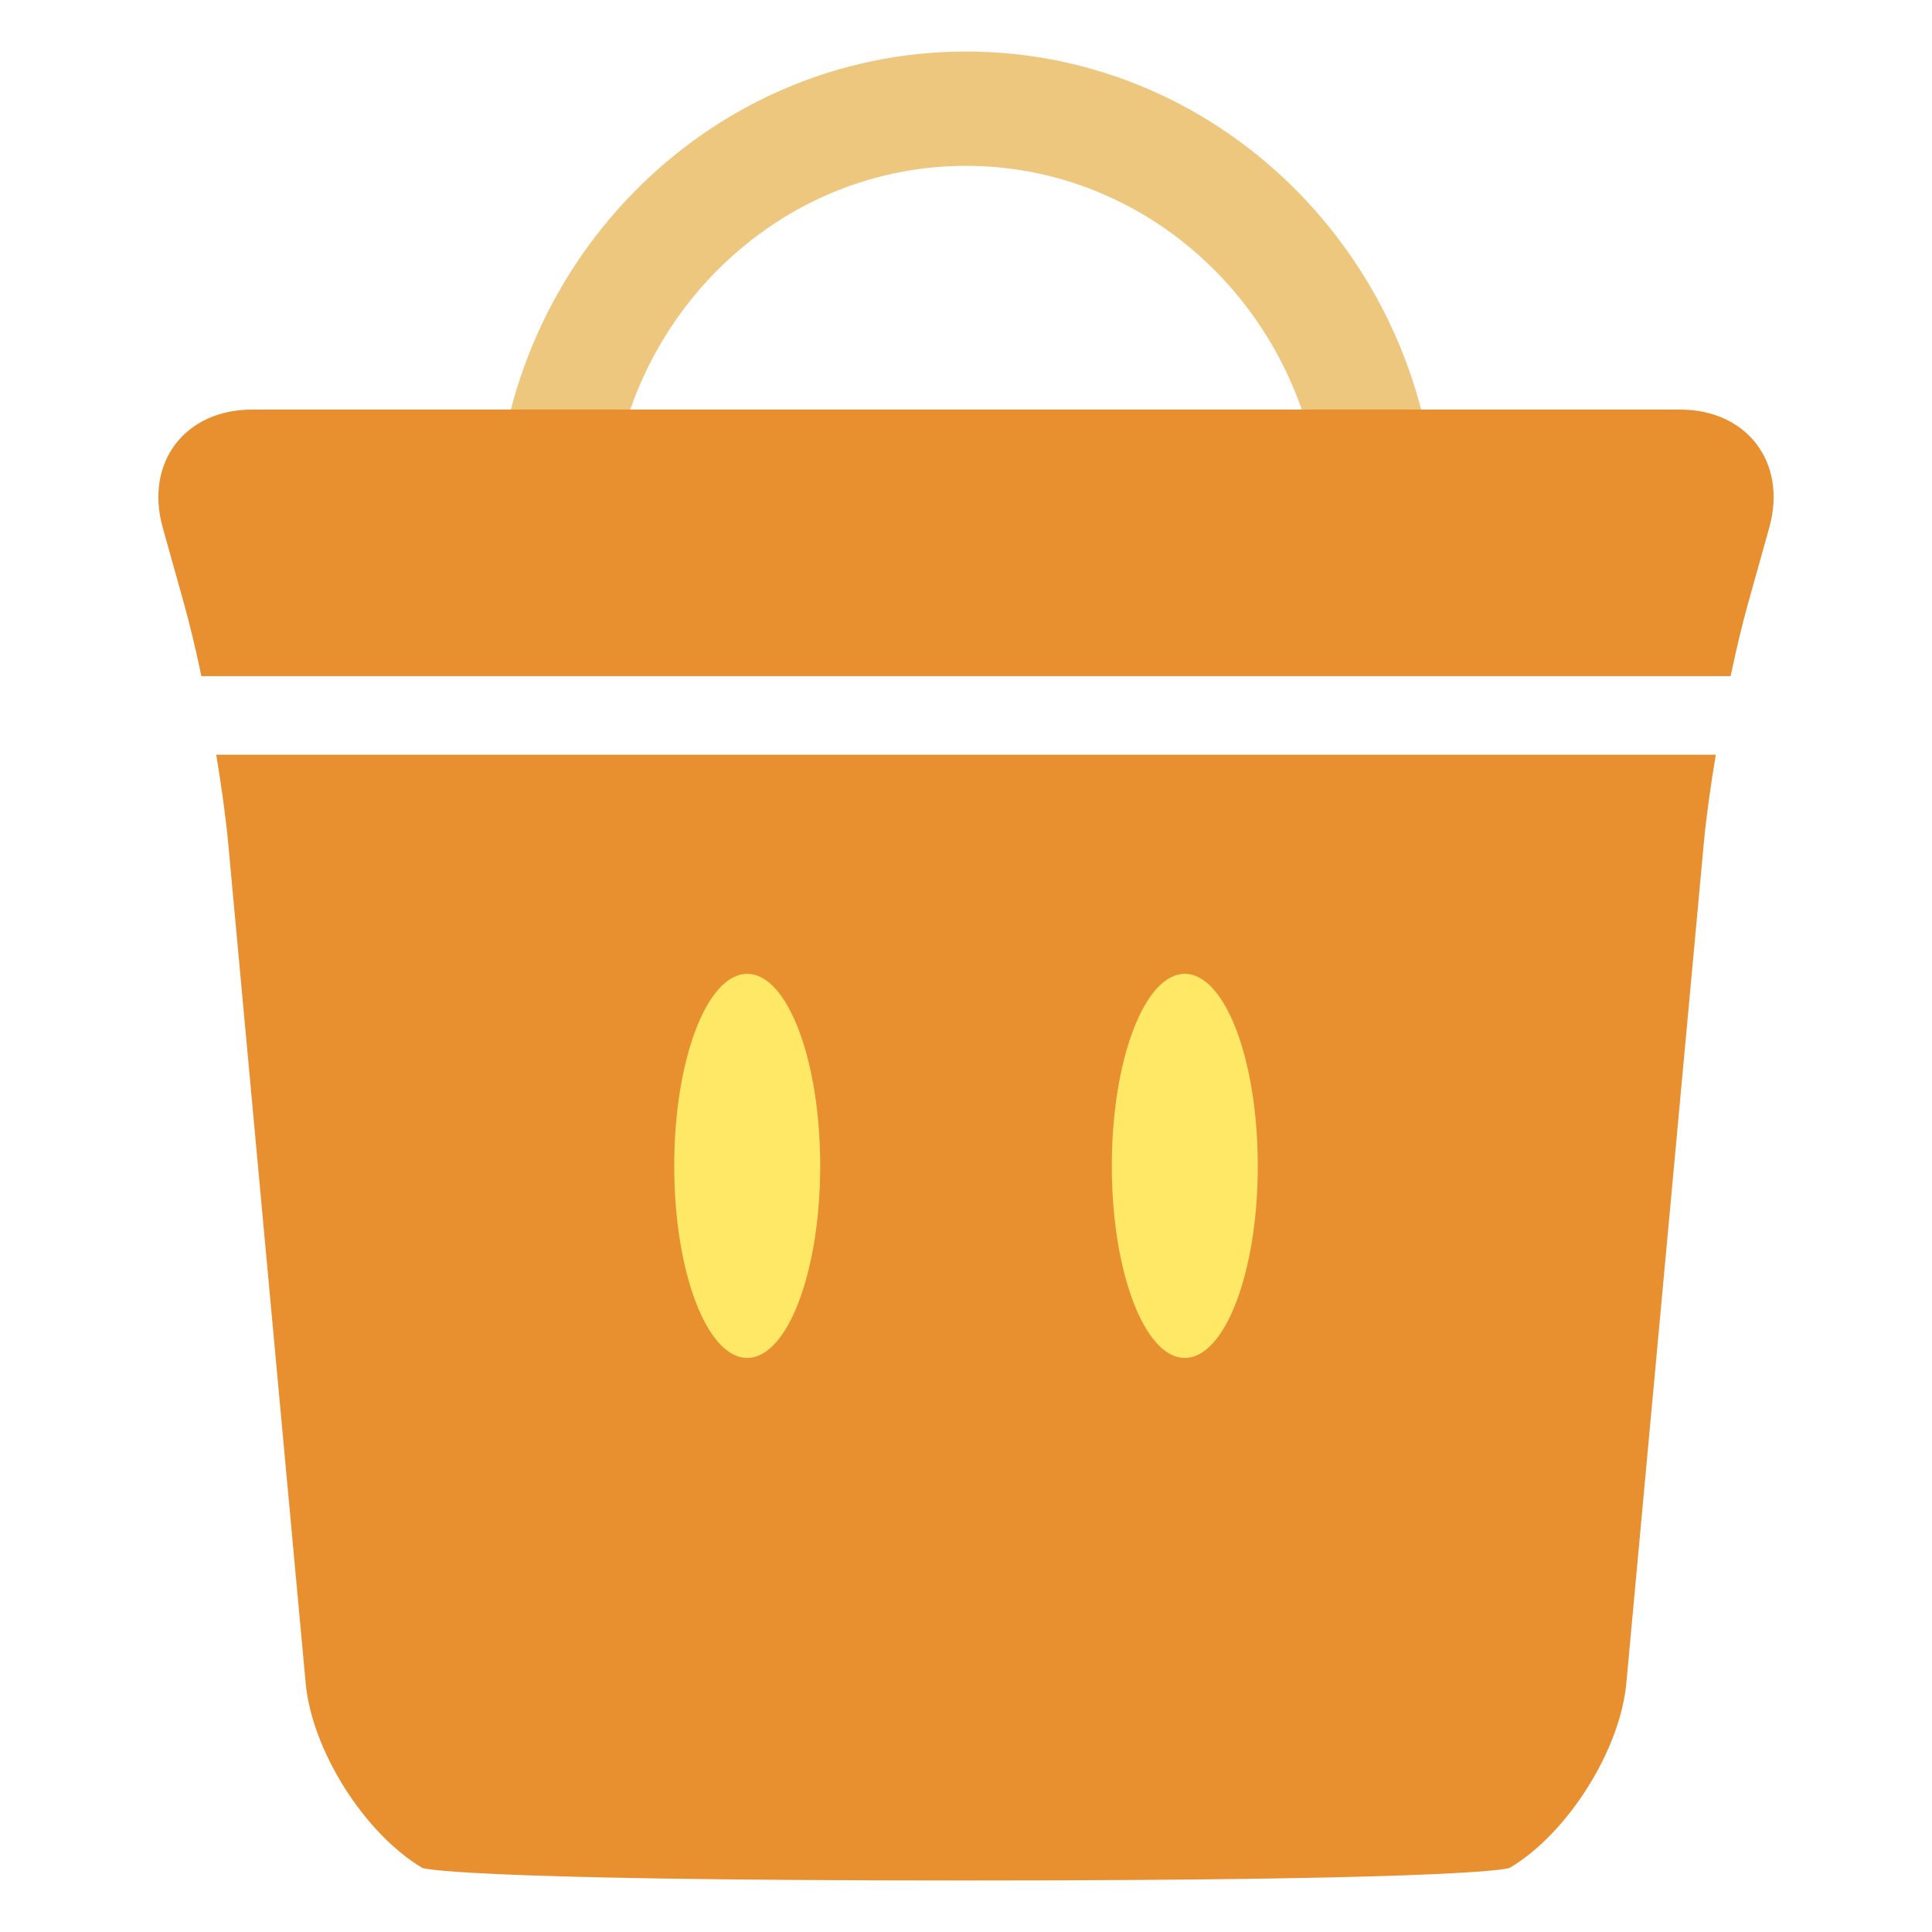
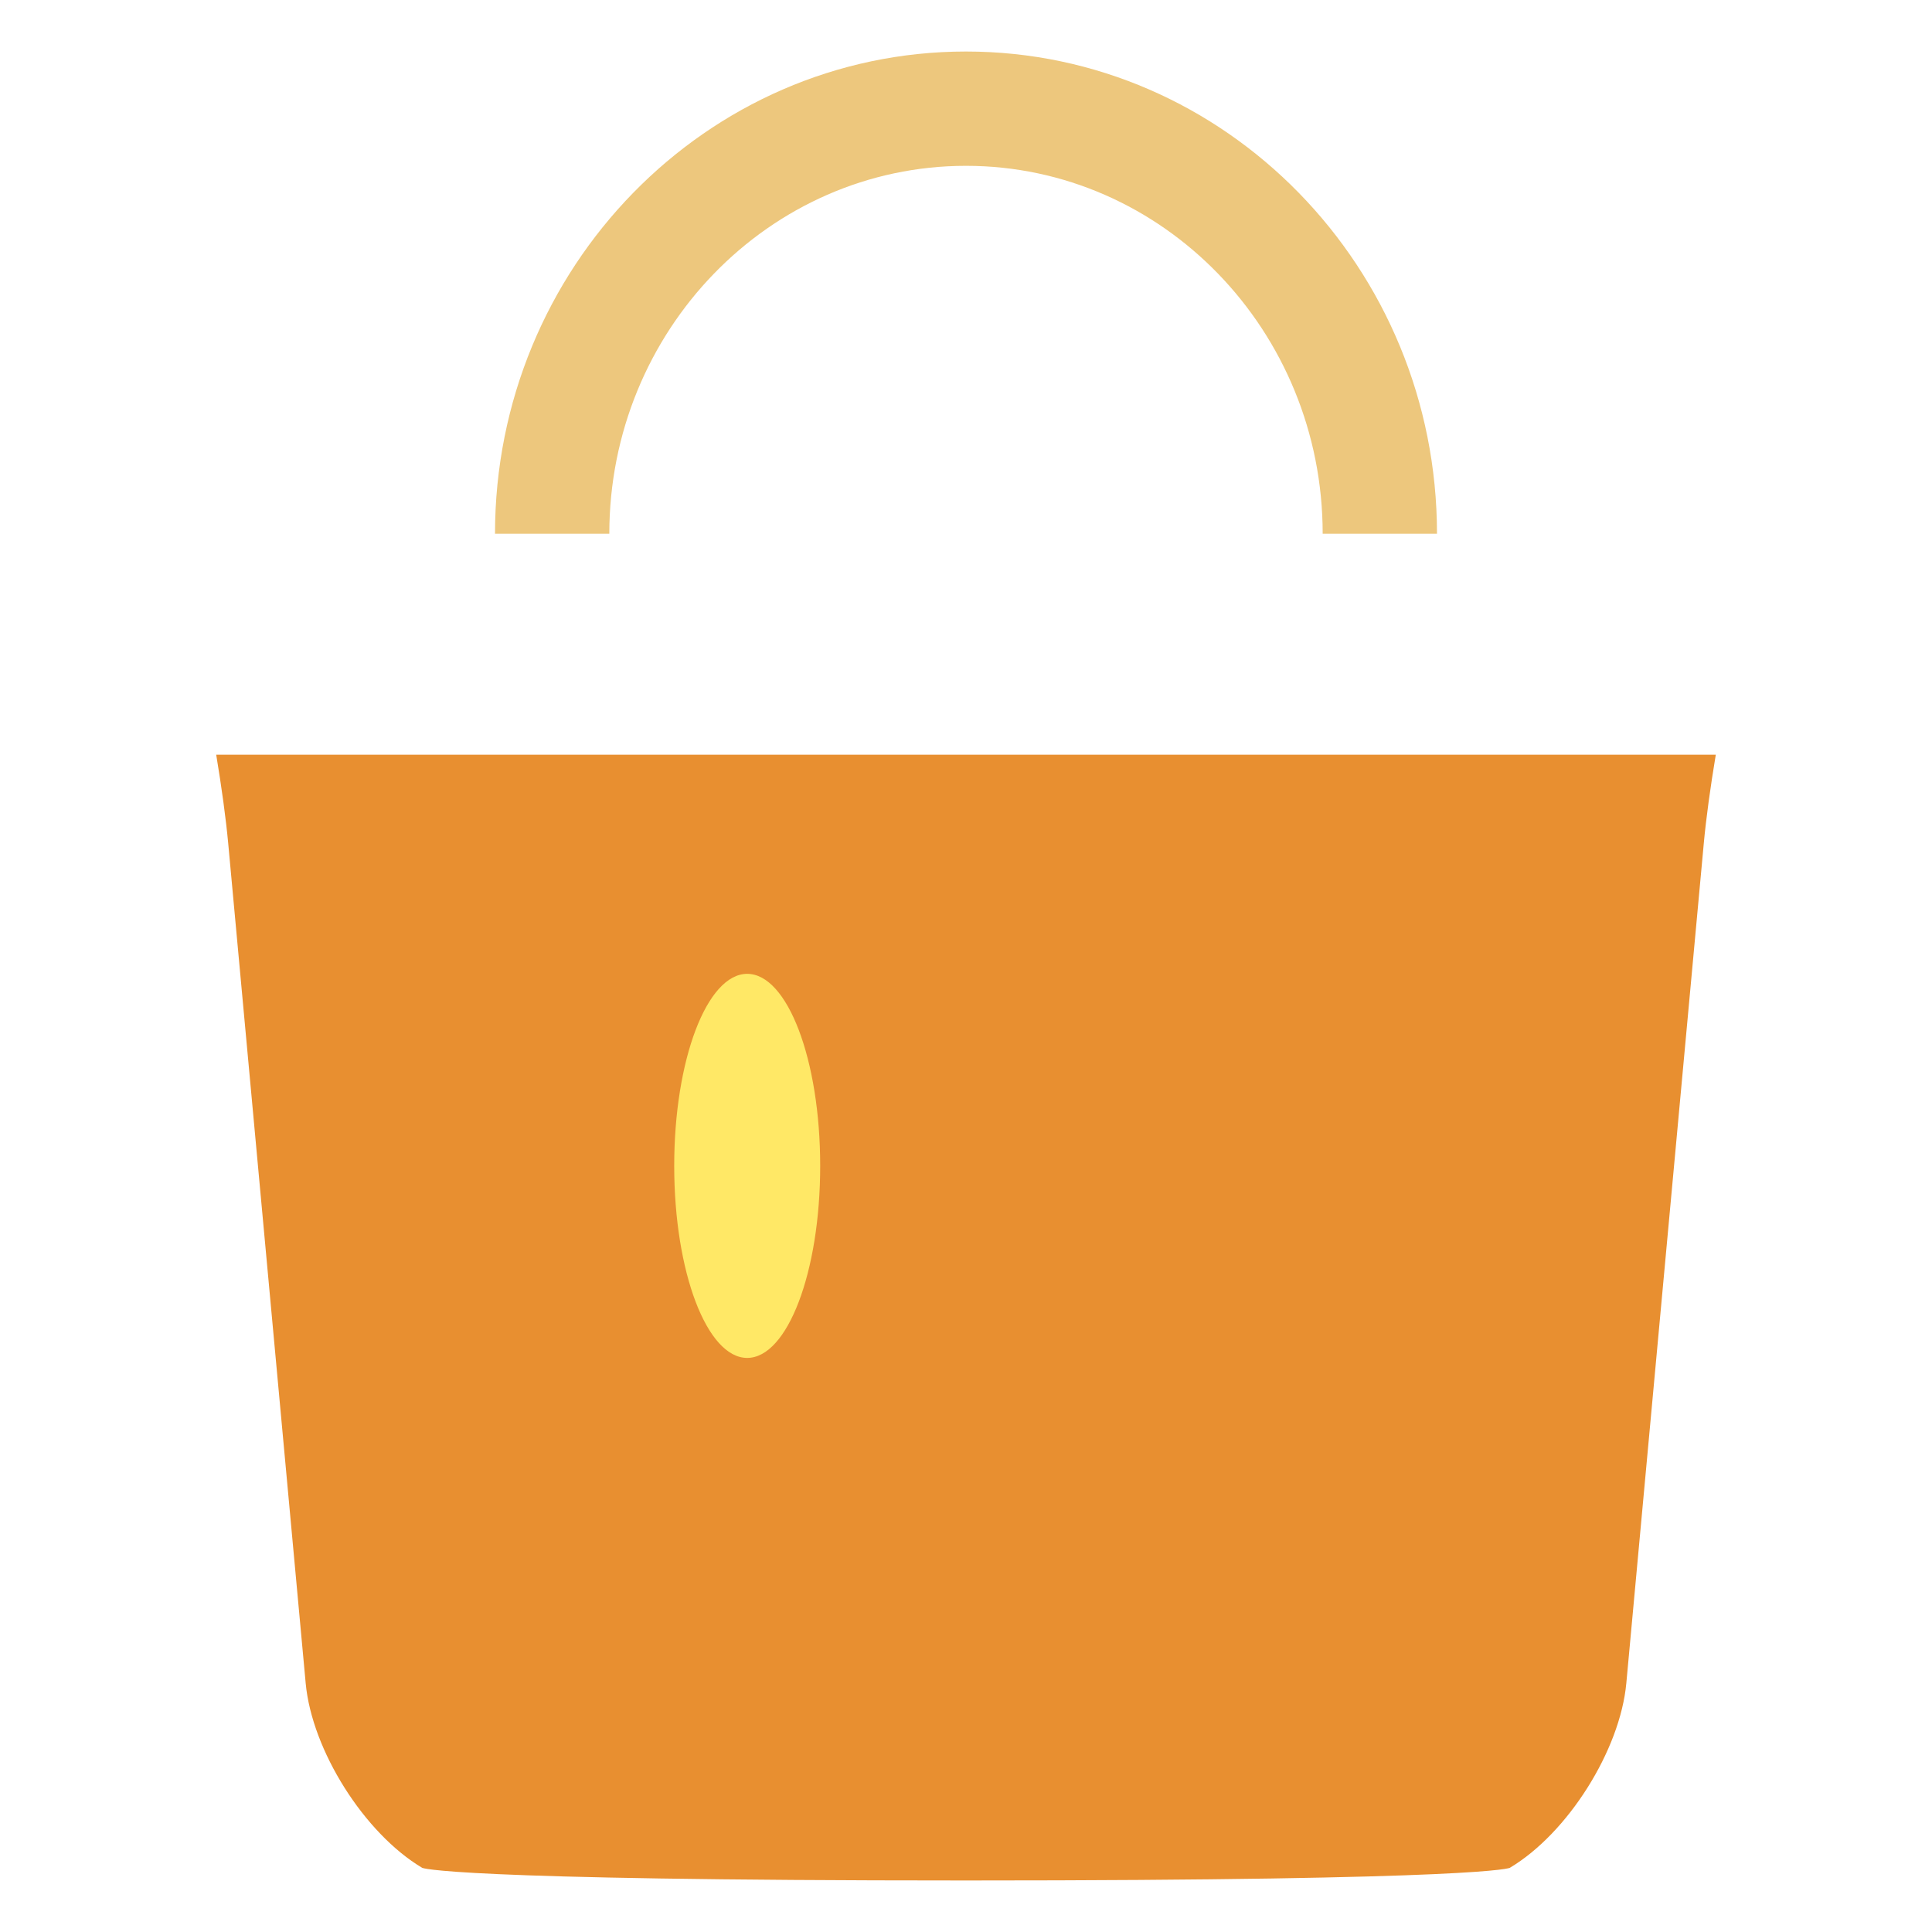
<svg xmlns="http://www.w3.org/2000/svg" version="1.1" id="レイヤー_1" x="0px" y="0px" width="300px" height="300px" viewBox="0 0 300 300" enable-background="new 0 0 300 300" xml:space="preserve">
  <g>
    <g>
      <path fill="#EDC77D" d="M223.135,82.883h-17.75c0-31.503-24.846-57.133-55.385-57.133c-30.54,0-55.385,25.629-55.385,57.133    h-17.75C76.865,41.592,109.673,8,150,8C190.326,8,223.135,41.592,223.135,82.883z" />
    </g>
    <g>
-       <path fill="#E88F30" d="M28.568,93.715c0.899,3.217,1.827,7.119,2.704,11.276h237.456c0.878-4.157,1.805-8.059,2.704-11.276    l3.303-11.805c2.816-10.074-3.437-18.315-13.896-18.315H150H39.162c-10.46,0-16.713,8.242-13.896,18.315L28.568,93.715z" />
      <path fill="#E88F30" d="M33.573,117.194c0.837,5.027,1.502,9.851,1.864,13.773l12.029,130.399    c0.96,10.415,9.1,23.315,18.087,28.666c0,0,3.304,1.968,84.447,1.968c81.143,0,84.446-1.968,84.446-1.968    c8.987-5.351,17.127-18.251,18.088-28.666l12.028-130.399c0.361-3.922,1.026-8.746,1.865-13.773H33.573z" />
    </g>
-     <ellipse fill="#FFE866" cx="183.975" cy="181.037" rx="11.334" ry="29.82" />
    <ellipse fill="#FFE866" cx="116.025" cy="181.037" rx="11.334" ry="29.82" />
  </g>
</svg>